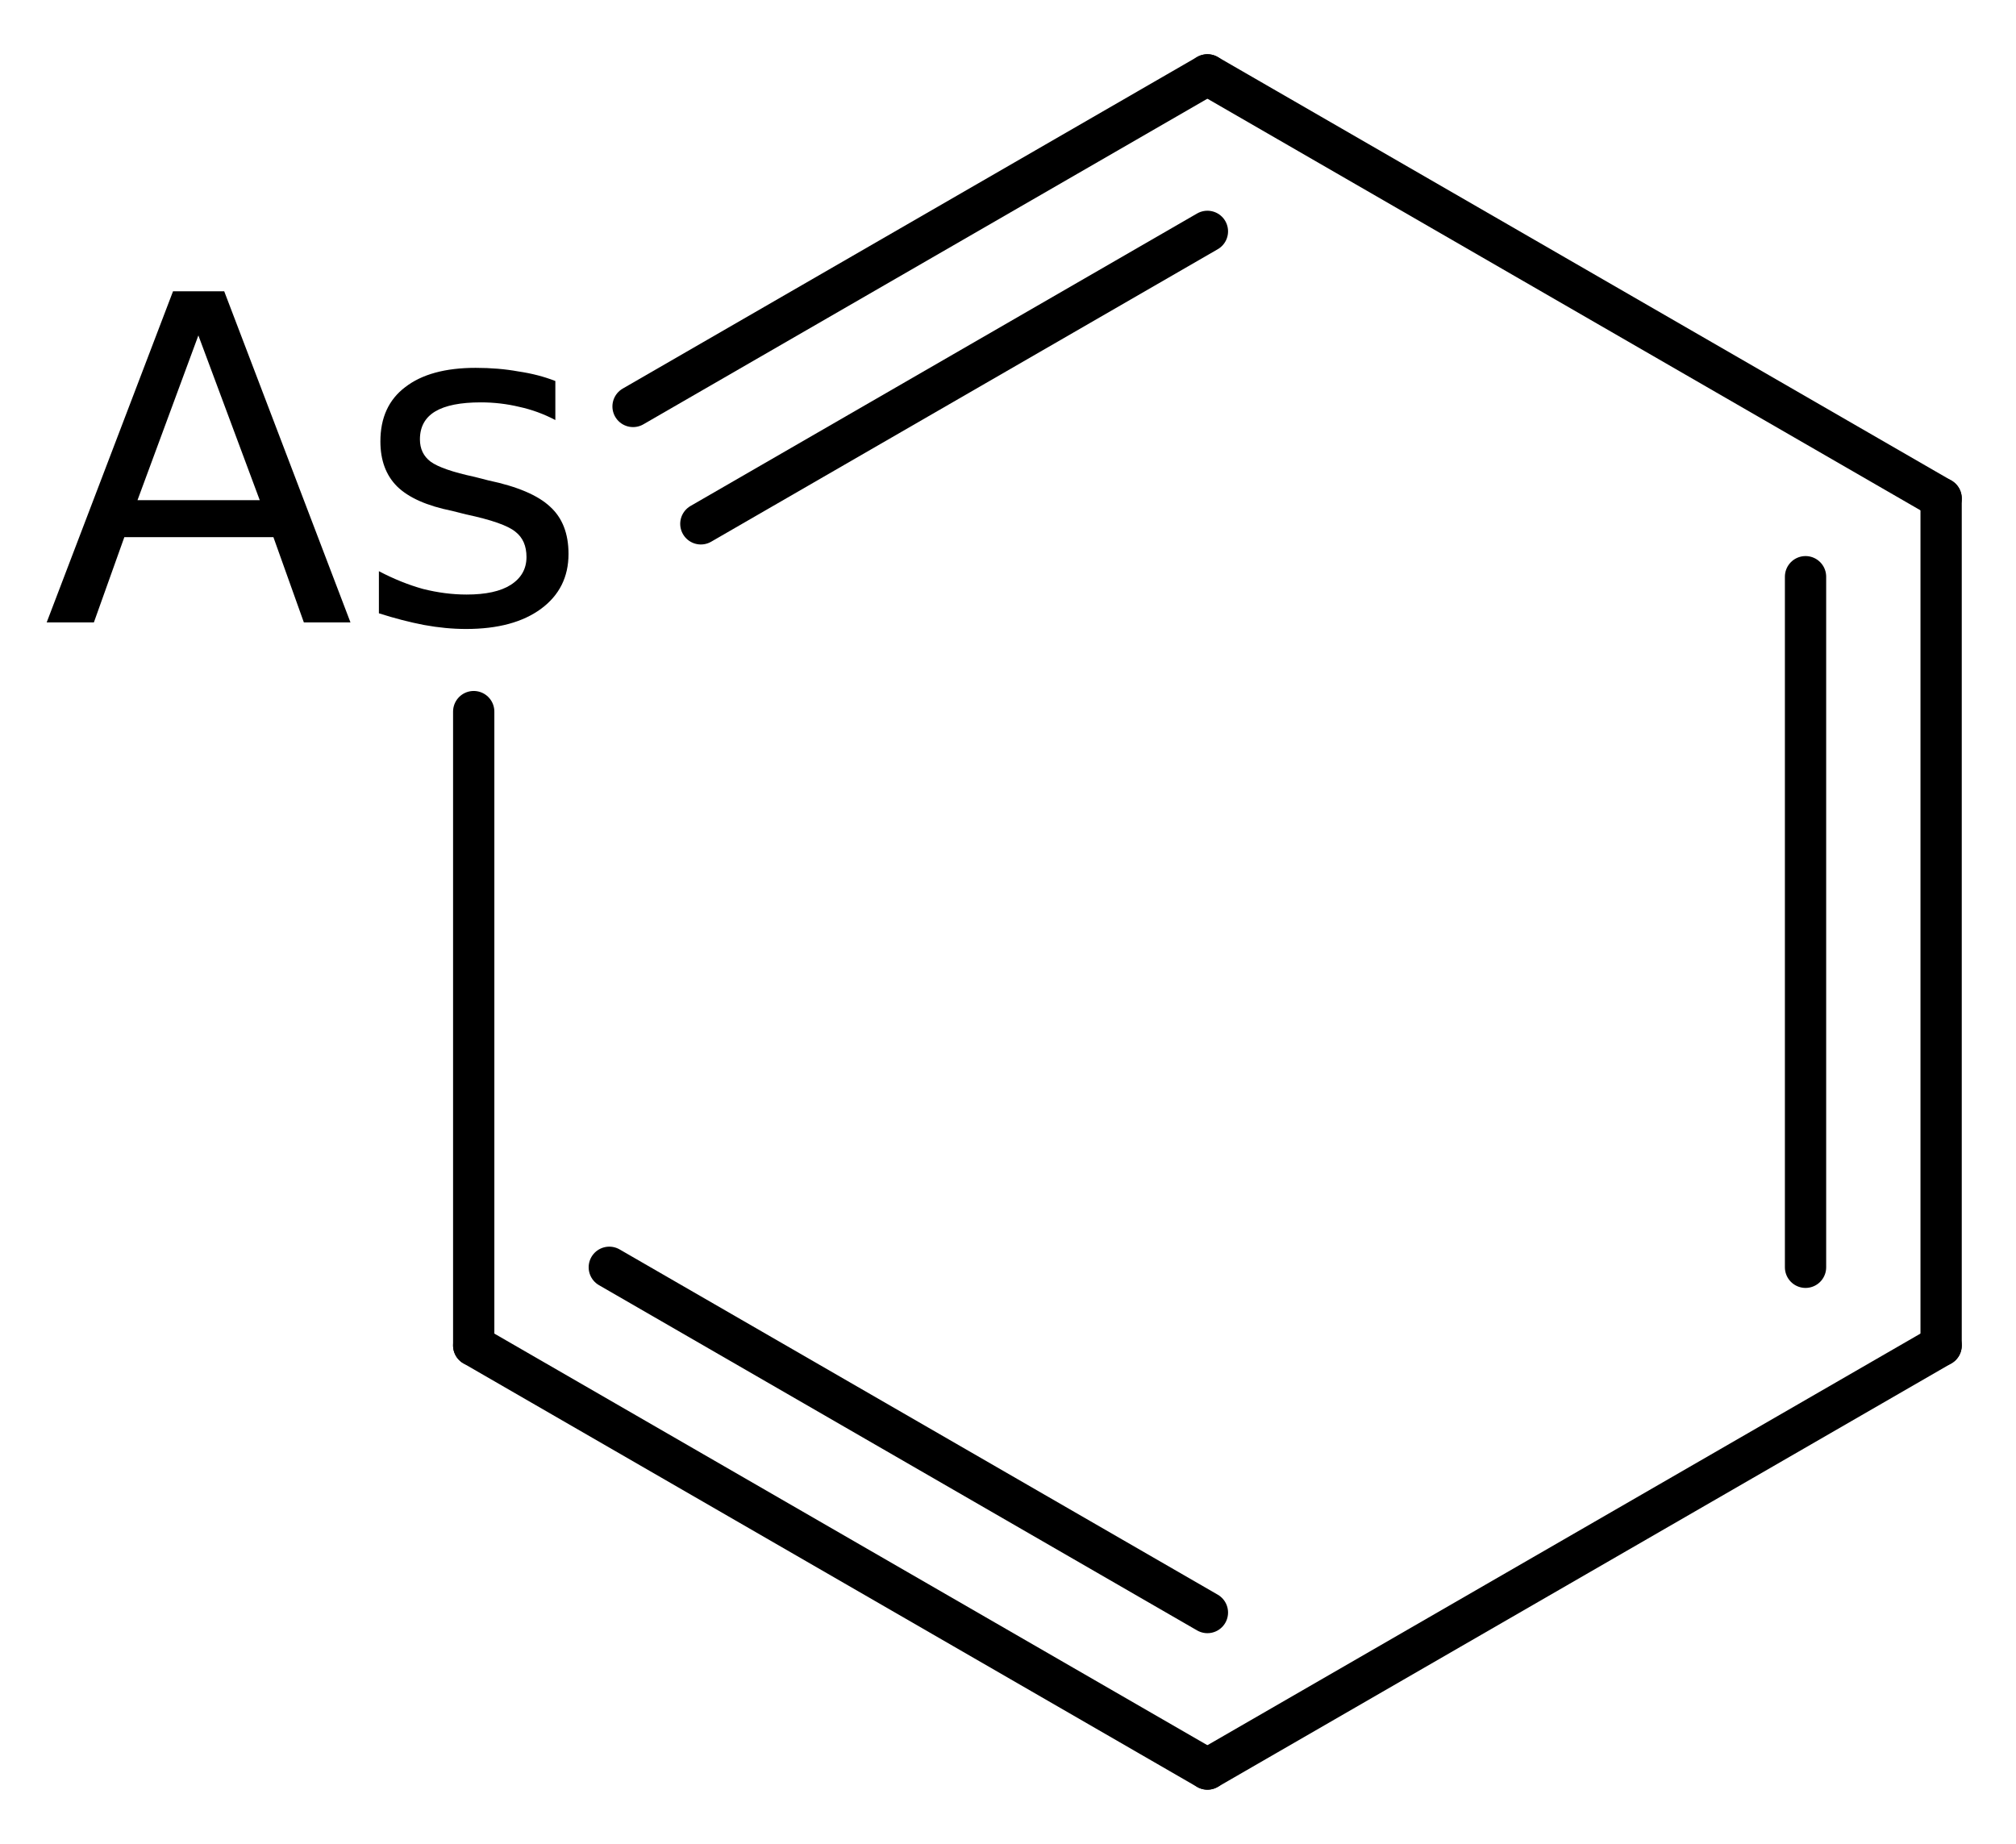
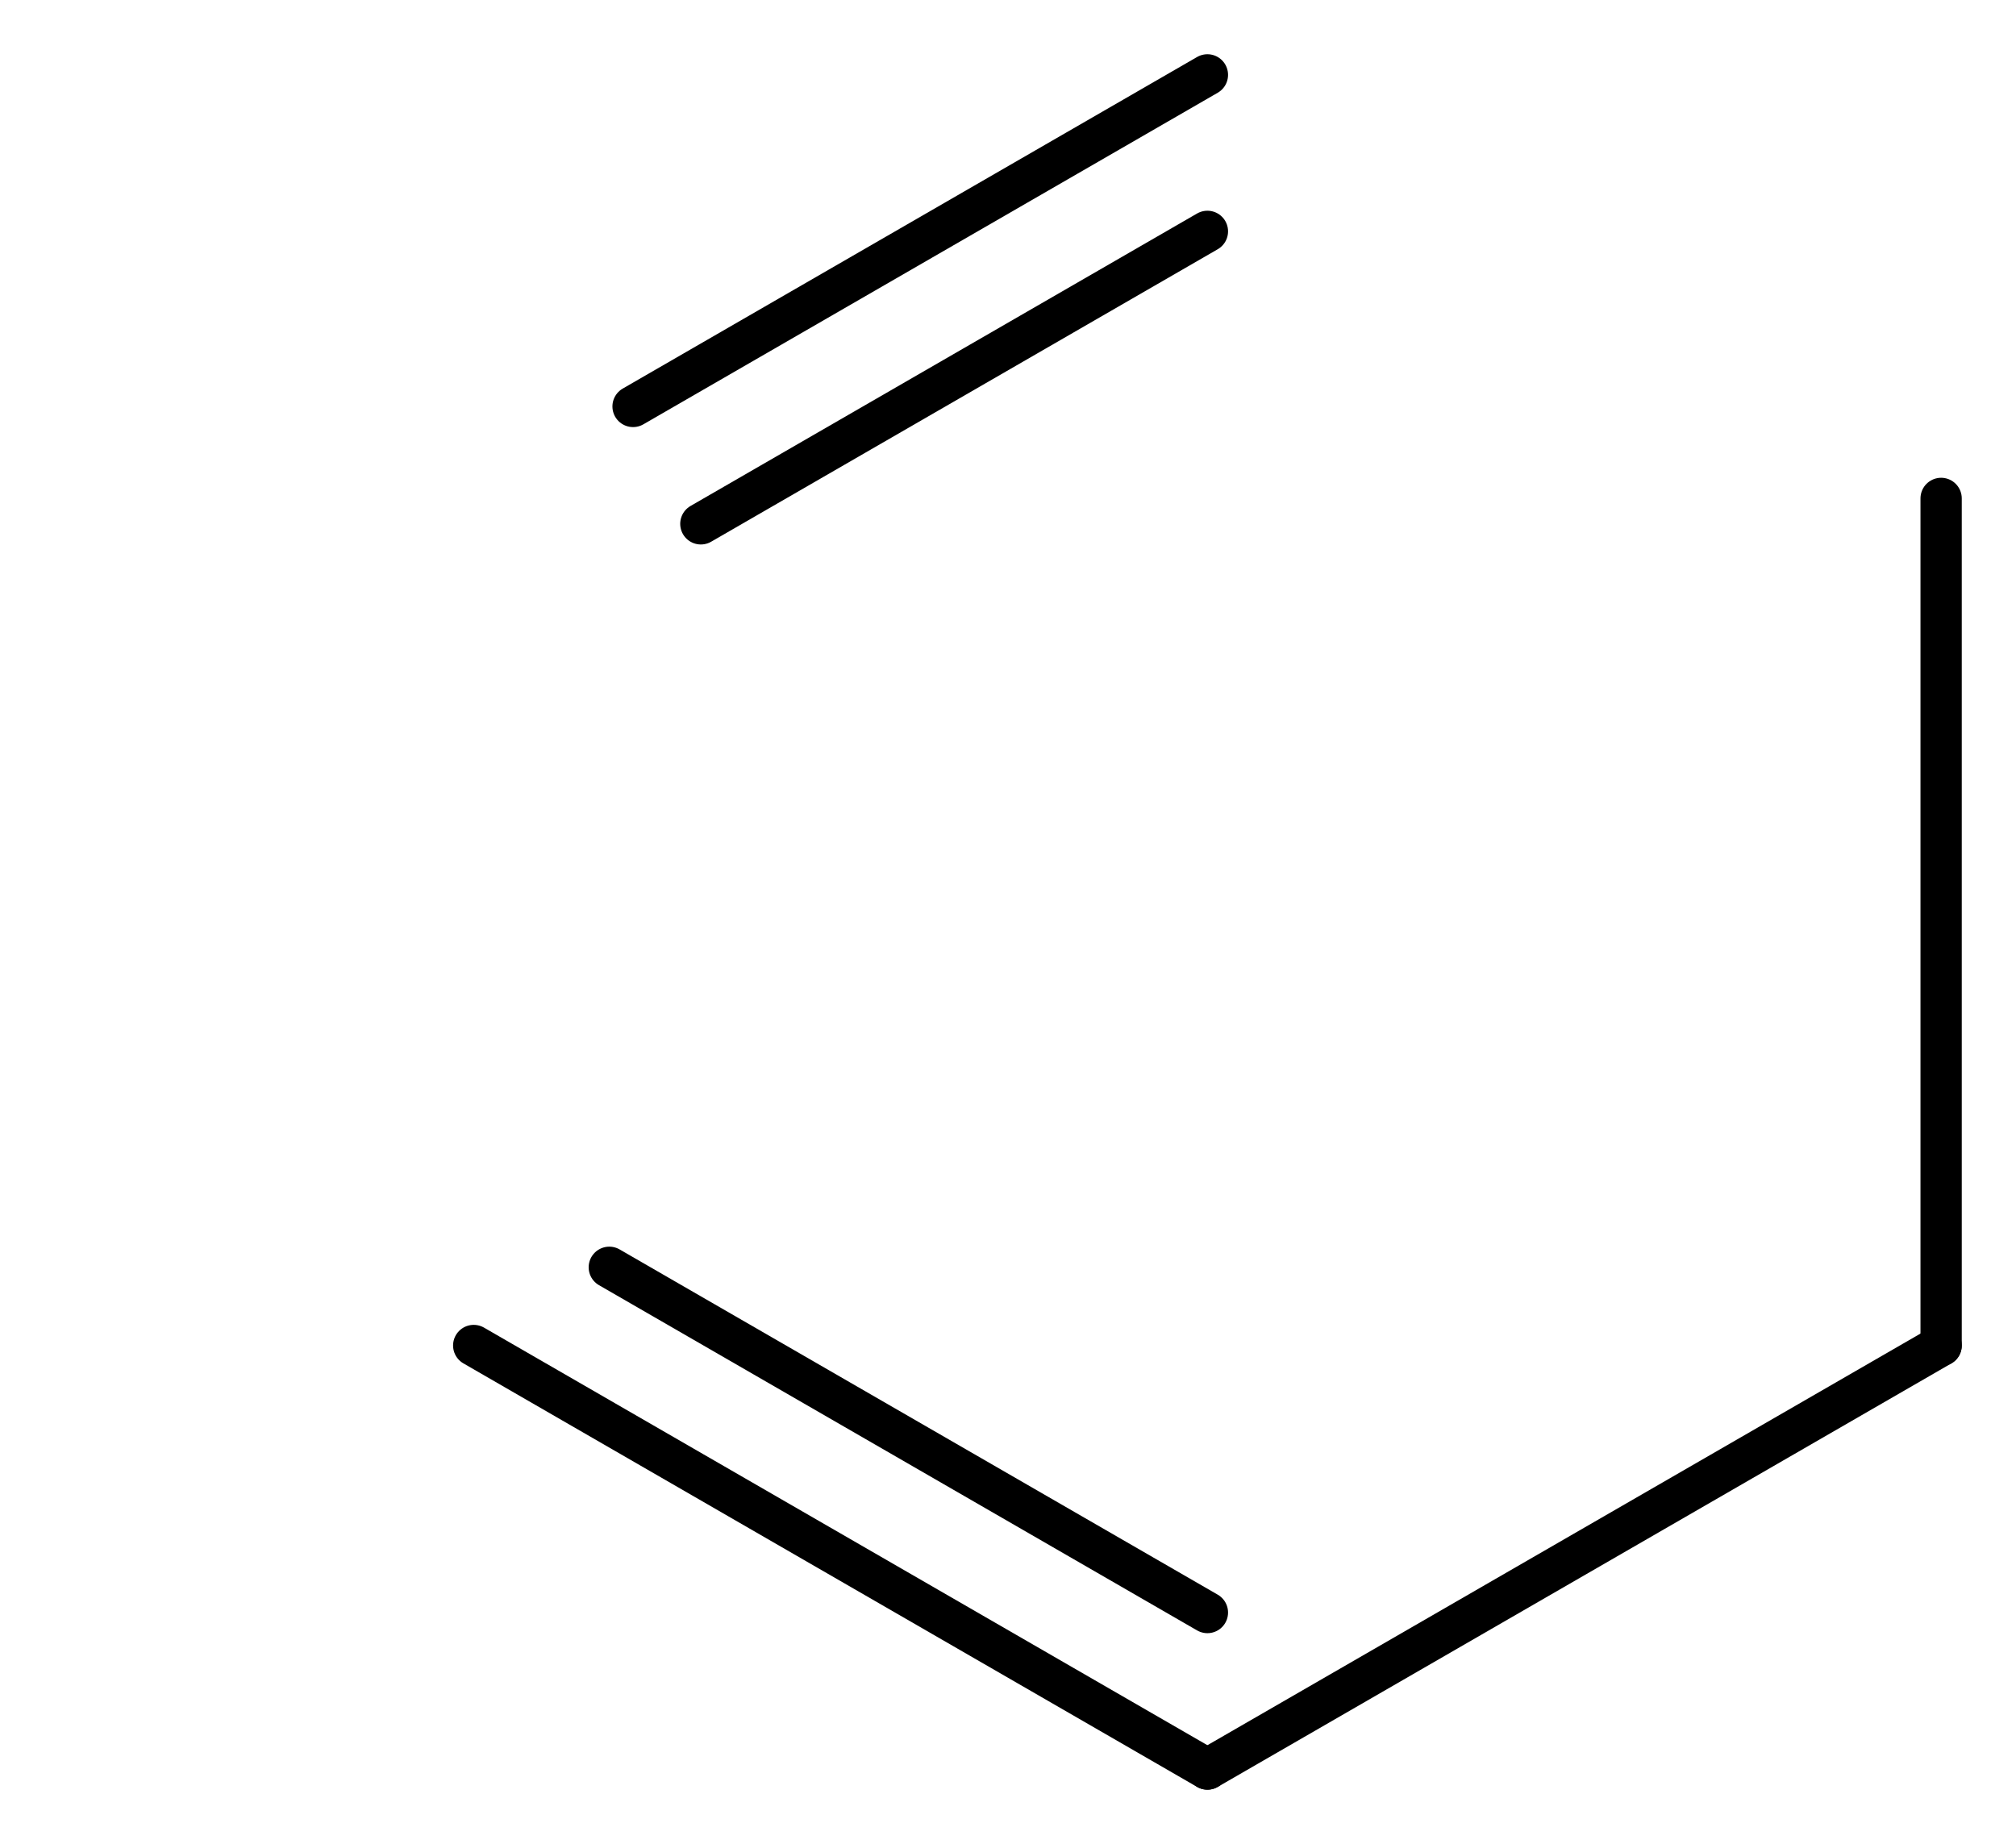
<svg xmlns="http://www.w3.org/2000/svg" version="1.2" width="24.177mm" height="22.116mm" viewBox="0 0 24.177 22.116">
  <desc>Generated by the Chemistry Development Kit (http://github.com/cdk)</desc>
  <g stroke-linecap="round" stroke-linejoin="round" stroke="#000000" stroke-width=".495" fill="#000000">
-     <rect x=".0" y=".0" width="25.0" height="23.0" fill="#FFFFFF" stroke="none" />
    <g id="mol1" class="mol">
      <g id="mol1bnd1" class="bond">
        <line x1="23.279" y1="16.138" x2="23.279" y2="5.978" />
-         <line x1="21.653" y1="15.2" x2="21.653" y2="6.917" />
      </g>
-       <line id="mol1bnd2" class="bond" x1="23.279" y1="5.978" x2="14.48" y2=".898" />
      <g id="mol1bnd3" class="bond">
        <line x1="14.48" y1=".898" x2="7.592" y2="4.875" />
        <line x1="14.48" y1="2.775" x2="8.405" y2="6.283" />
      </g>
-       <line id="mol1bnd4" class="bond" x1="5.681" y1="8.535" x2="5.681" y2="16.138" />
      <g id="mol1bnd5" class="bond">
        <line x1="5.681" y1="16.138" x2="14.48" y2="21.218" />
        <line x1="7.307" y1="15.2" x2="14.48" y2="19.341" />
      </g>
      <line id="mol1bnd6" class="bond" x1="23.279" y1="16.138" x2="14.48" y2="21.218" />
-       <path id="mol1atm4" class="atom" d="M2.379 4.023l-.73 1.976h1.466l-.736 -1.976zM2.075 3.494h.614l1.514 3.971h-.559l-.365 -1.022h-1.788l-.365 1.022h-.566l1.515 -3.971zM6.66 4.57v.468q-.207 -.109 -.432 -.158q-.225 -.054 -.462 -.054q-.365 -.0 -.547 .109q-.183 .11 -.183 .335q.0 .17 .128 .267q.134 .098 .529 .183l.164 .042q.523 .11 .742 .317q.219 .2 .219 .565q.0 .414 -.328 .657q-.329 .243 -.9 .243q-.244 .0 -.505 -.048q-.256 -.049 -.541 -.14v-.505q.267 .14 .529 .213q.267 .067 .523 .067q.347 -.0 .529 -.116q.189 -.121 .189 -.334q-.0 -.201 -.134 -.304q-.134 -.11 -.59 -.207l-.171 -.043q-.45 -.091 -.656 -.292q-.201 -.2 -.201 -.541q-.0 -.426 .298 -.651q.298 -.231 .845 -.231q.274 -.0 .511 .043q.244 .036 .444 .115z" stroke="none" />
    </g>
  </g>
</svg>